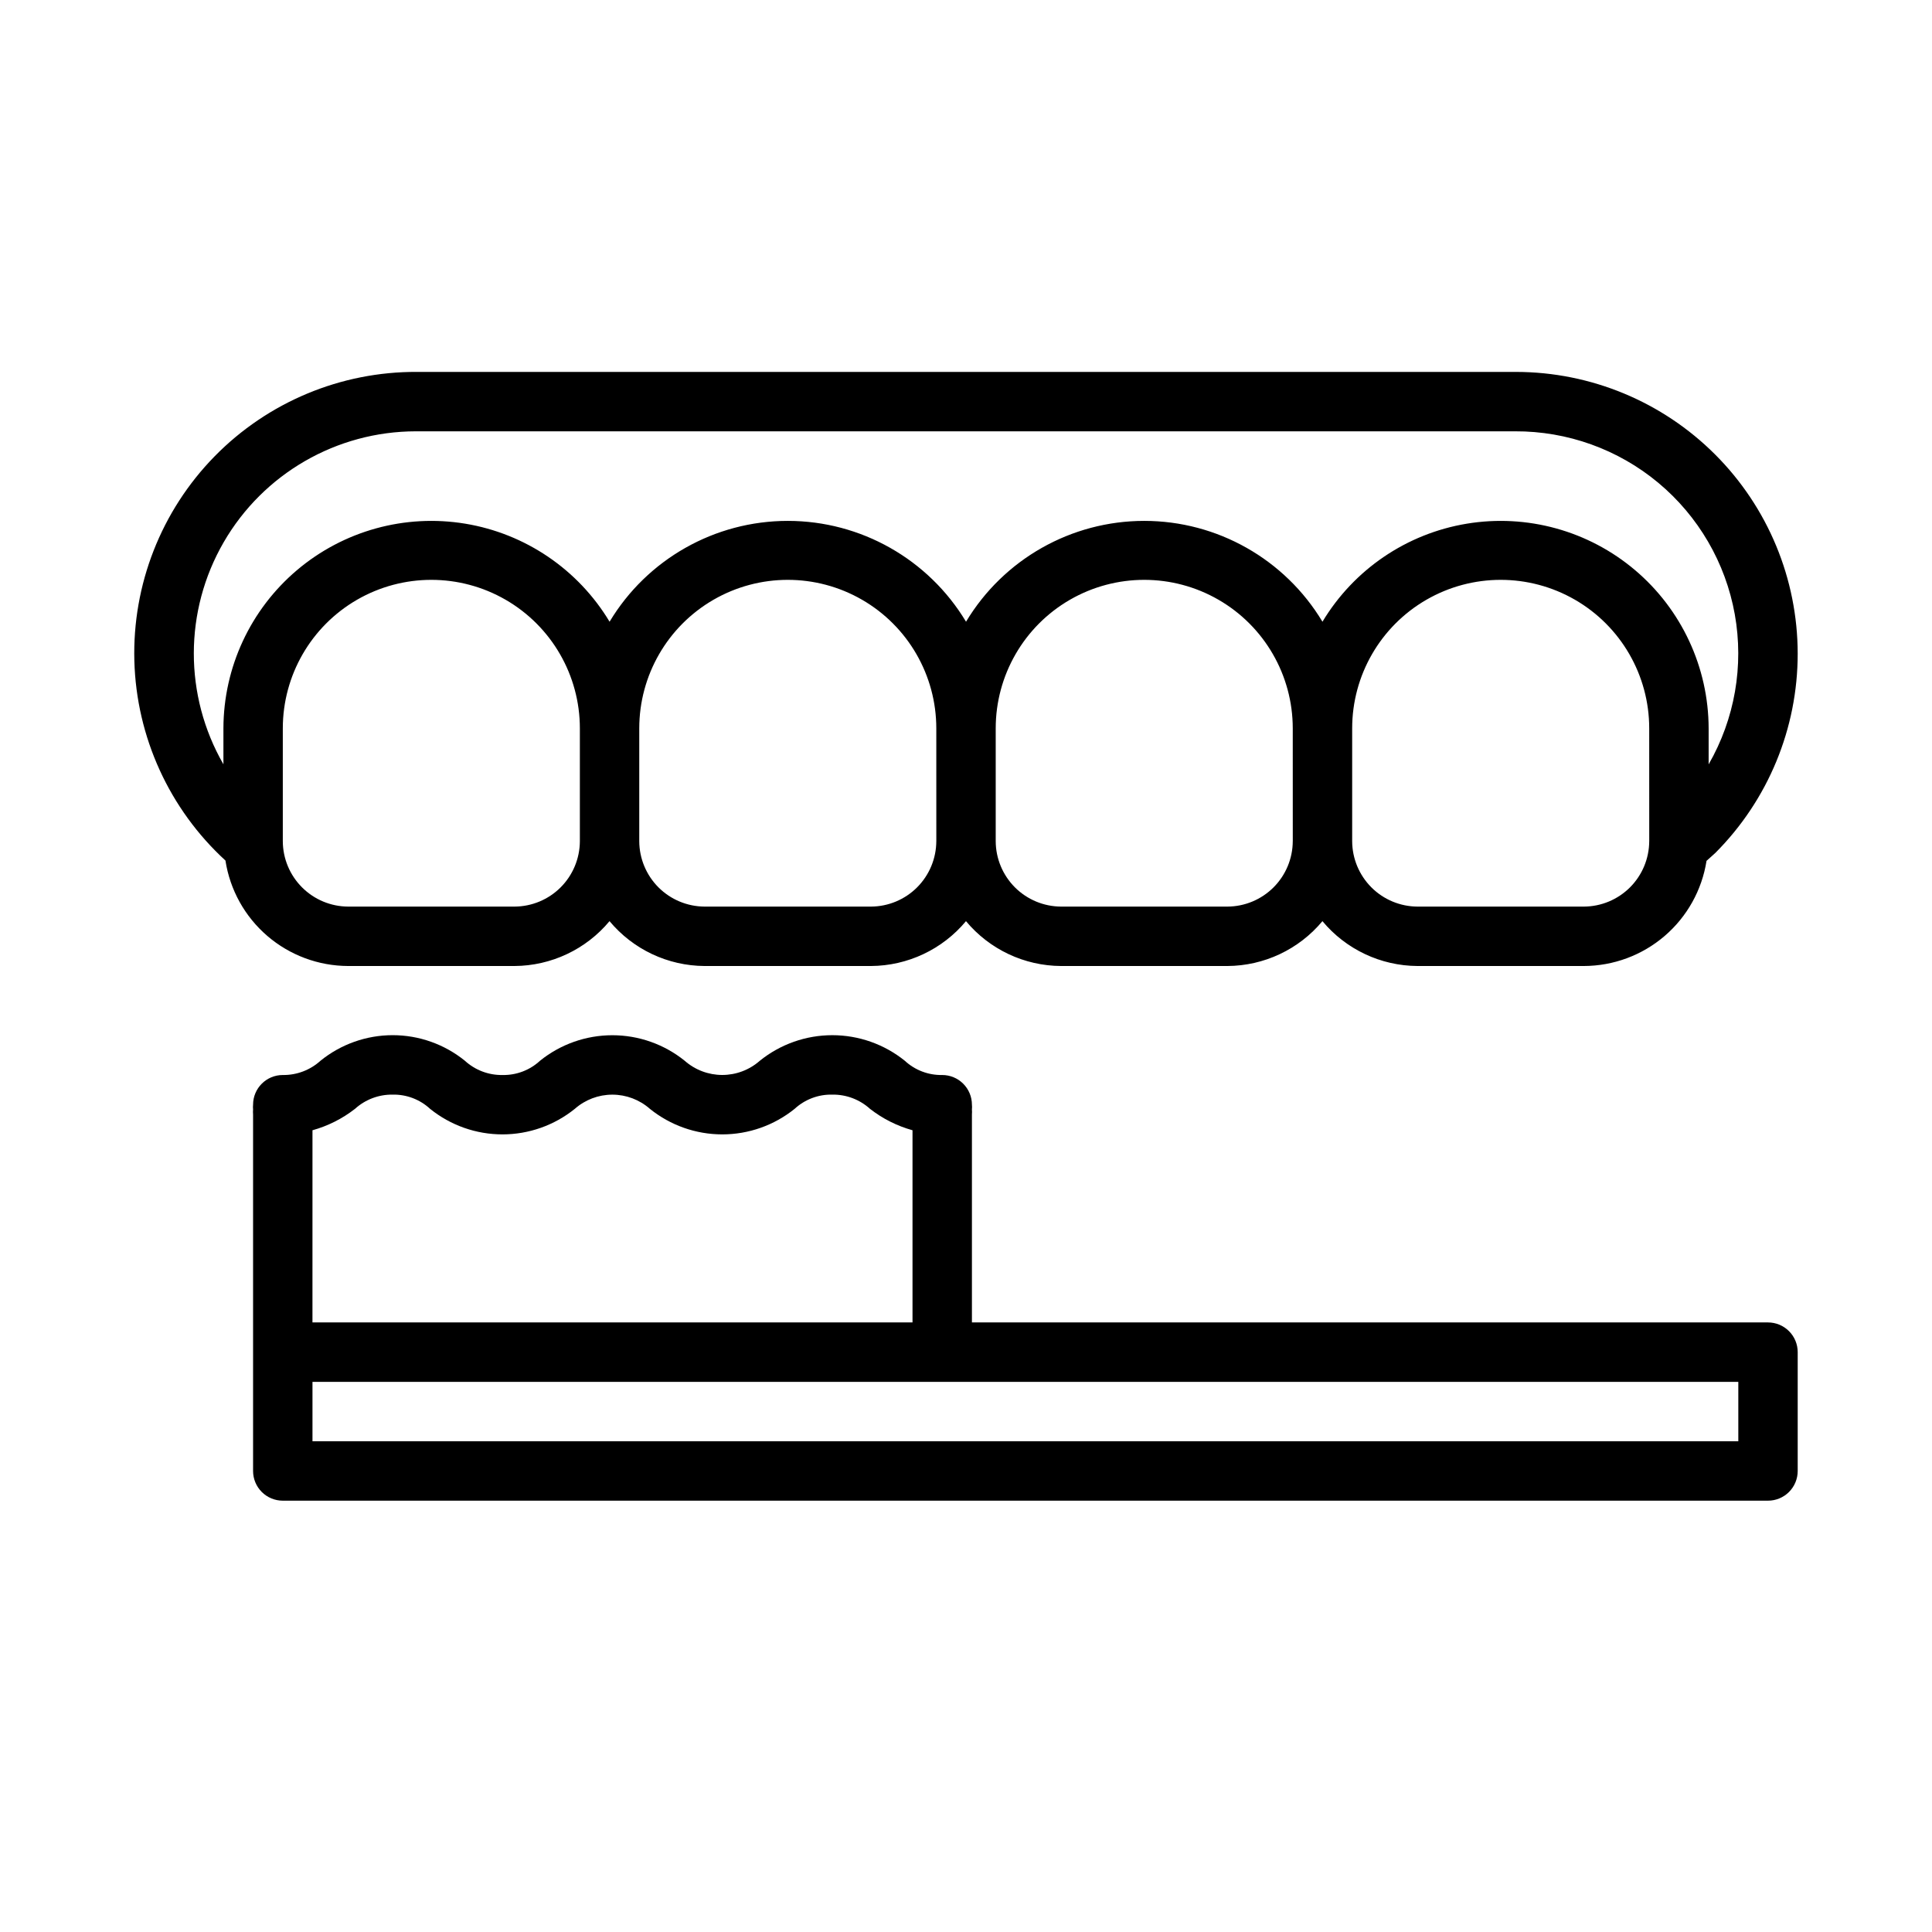
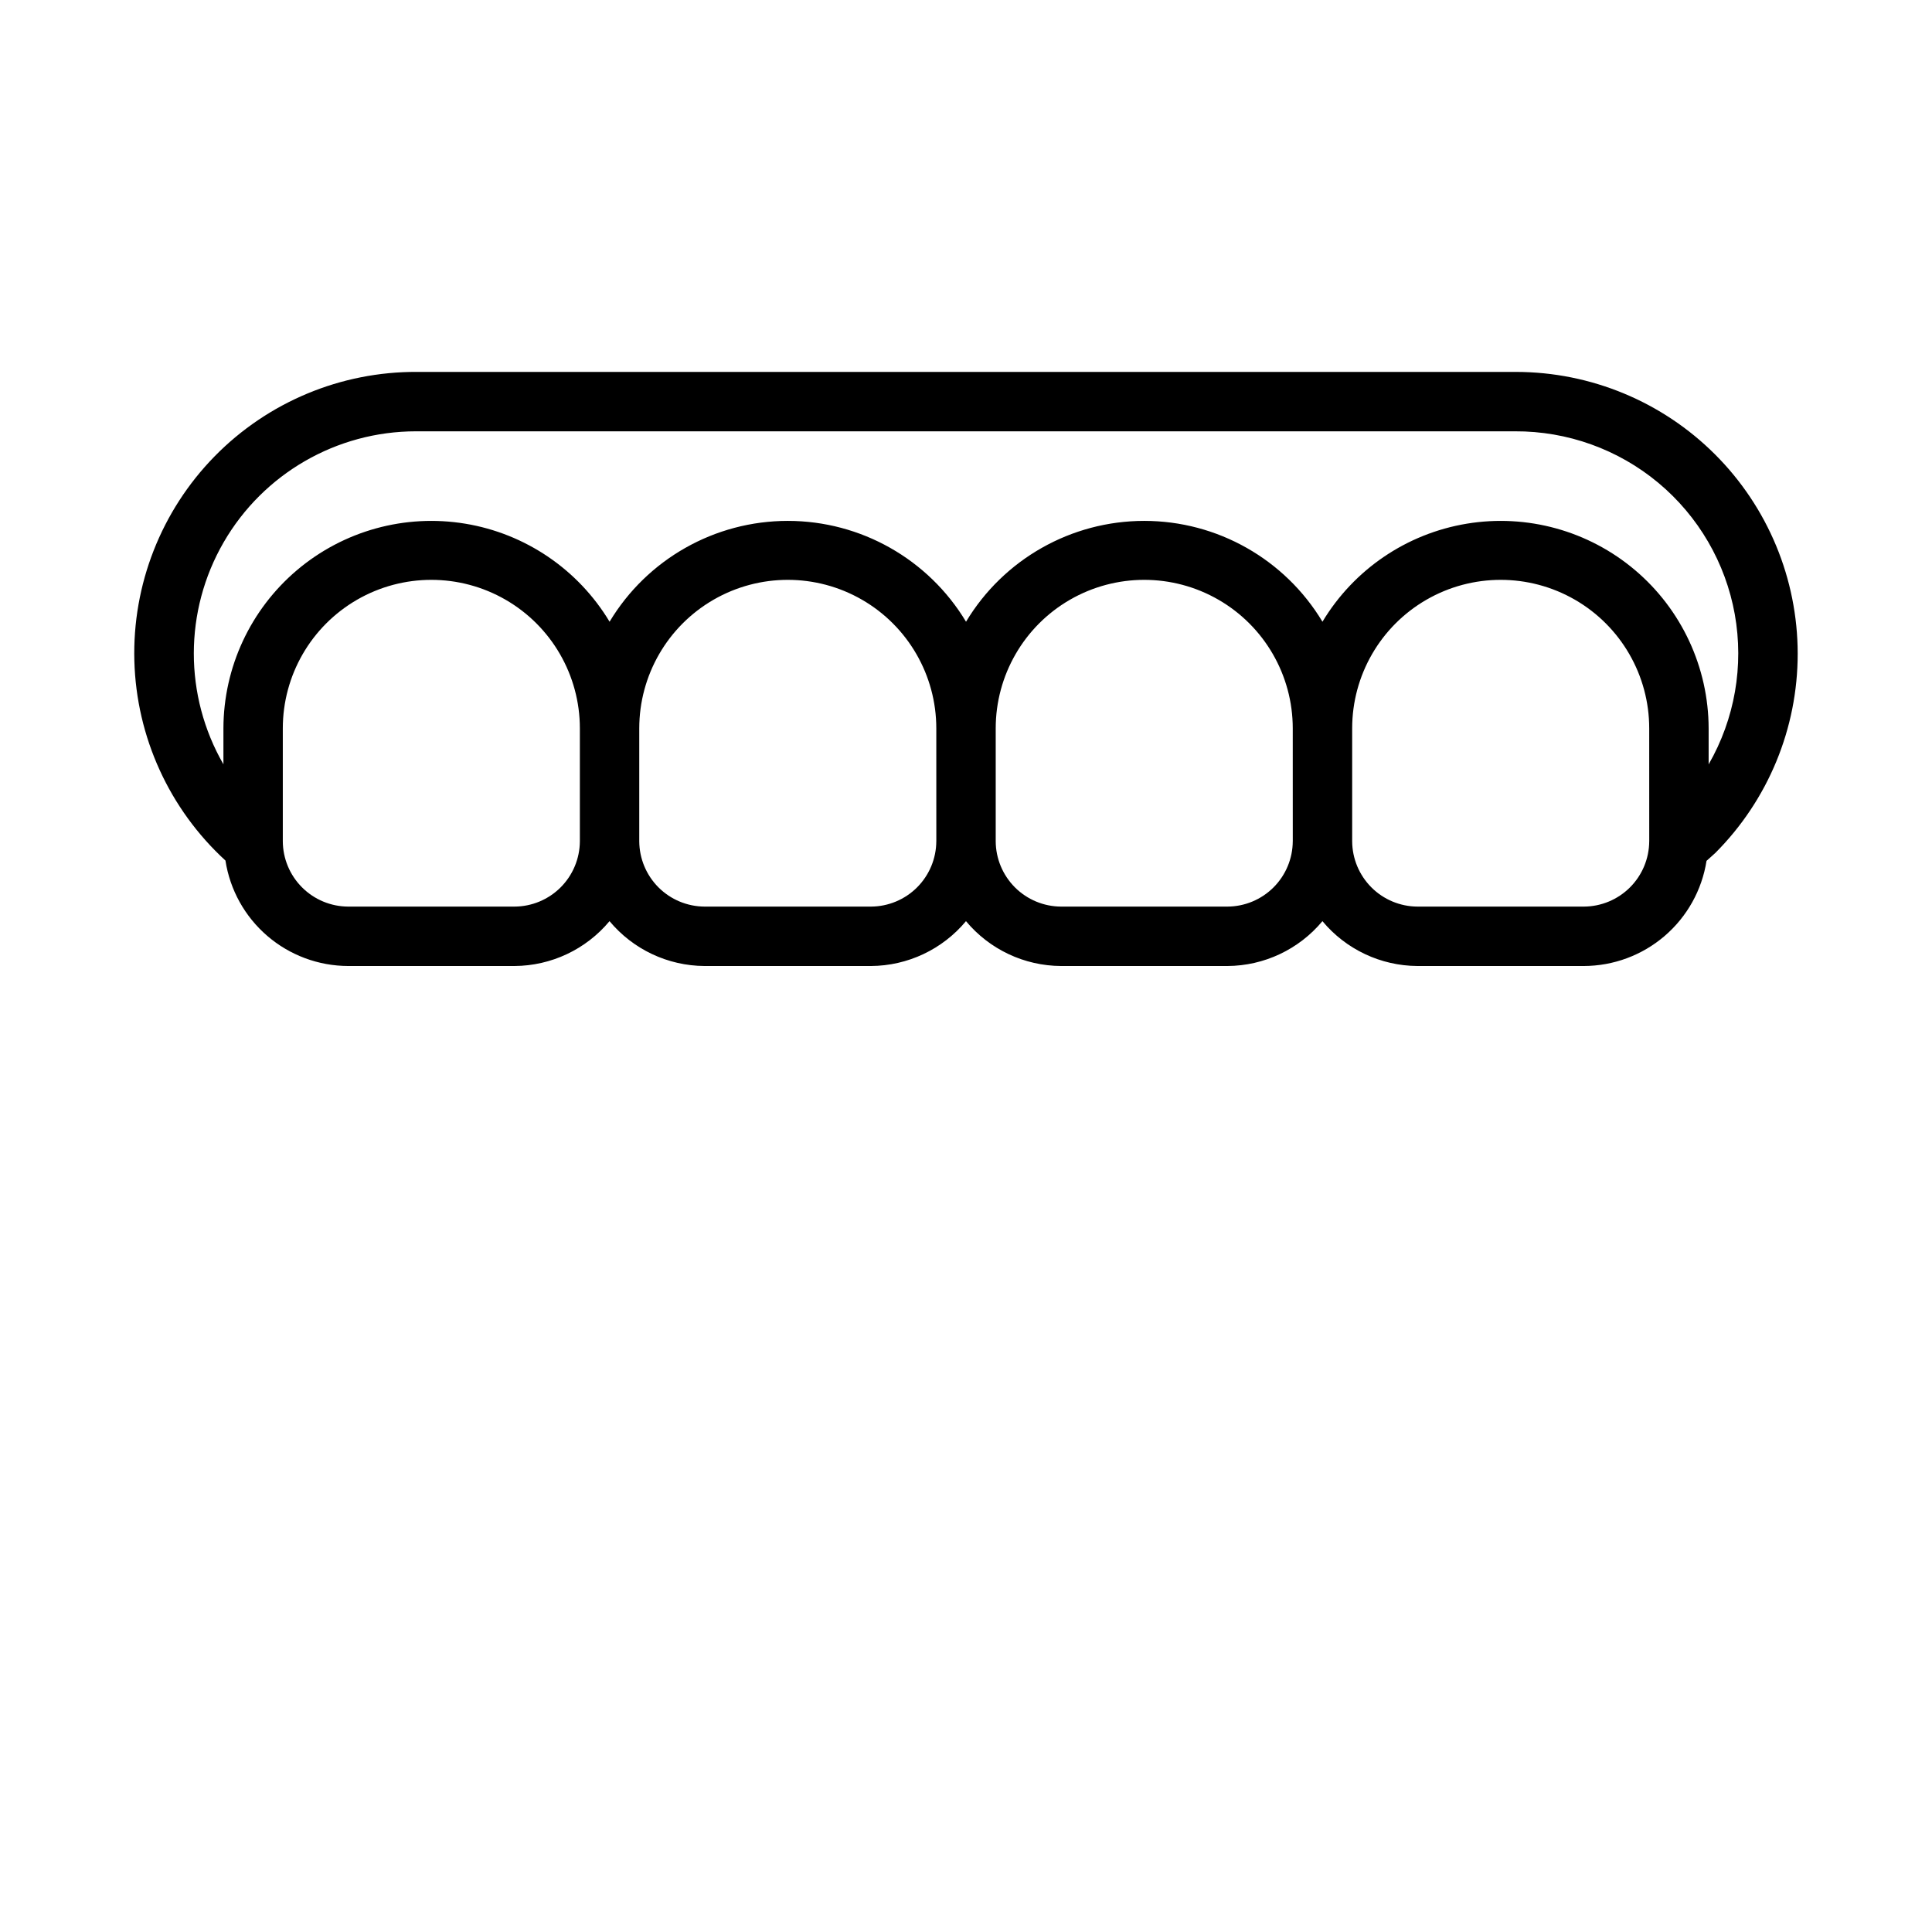
<svg xmlns="http://www.w3.org/2000/svg" fill="#000000" width="800px" height="800px" version="1.1" viewBox="144 144 512 512">
  <g>
    <path d="m545.79 242.56h-291.27c-20.191-0.105-39.559 7.981-53.68 22.41-14.121 14.434-21.781 33.977-21.234 54.16 0.547 20.18 9.258 39.277 24.141 52.926 1.199 7.766 5.133 14.852 11.094 19.973 5.961 5.125 13.555 7.949 21.418 7.973h44.082c9.738-0.051 18.961-4.402 25.191-11.887 6.231 7.484 15.449 11.836 25.191 11.887h44.082c9.738-0.051 18.961-4.402 25.191-11.887 6.227 7.484 15.449 11.836 25.188 11.887h44.086c9.738-0.051 18.961-4.402 25.188-11.887 6.231 7.484 15.453 11.836 25.191 11.887h44.086c7.848-0.02 15.434-2.836 21.391-7.941 5.961-5.109 9.902-12.172 11.121-19.926l2.363-2.125h-0.004c13.973-14.016 21.812-33.004 21.801-52.793-0.016-19.789-7.879-38.766-21.871-52.762-13.988-14-32.961-21.871-52.75-21.895zm-248.12 124.38c-0.023 4.586-1.855 8.977-5.098 12.223-3.242 3.242-7.637 5.074-12.223 5.094h-44.082c-4.59-0.02-8.98-1.852-12.223-5.094-3.246-3.246-5.078-7.637-5.098-12.223v-29.914c0-14.062 7.504-27.059 19.68-34.09 12.18-7.027 27.184-7.027 39.359 0 12.18 7.031 19.684 20.027 19.684 34.09zm94.465 0h-0.004c-0.02 4.586-1.852 8.977-5.094 12.223-3.242 3.242-7.637 5.074-12.223 5.094h-44.082c-4.59-0.02-8.98-1.852-12.227-5.094-3.242-3.246-5.074-7.637-5.094-12.223v-29.914c0-14.062 7.504-27.059 19.68-34.09 12.18-7.027 27.184-7.027 39.359 0 12.18 7.031 19.68 20.027 19.68 34.09zm94.465 0h-0.004c-0.02 4.586-1.852 8.977-5.094 12.223-3.242 3.242-7.637 5.074-12.223 5.094h-44.086c-4.586-0.02-8.977-1.852-12.223-5.094-3.242-3.246-5.074-7.637-5.094-12.223v-29.914c0-14.062 7.5-27.059 19.68-34.09 12.18-7.027 27.184-7.027 39.359 0 12.18 7.031 19.68 20.027 19.68 34.09zm94.465 0h-0.004c-0.02 4.586-1.852 8.977-5.094 12.223-3.246 3.242-7.637 5.074-12.223 5.094h-44.086c-4.586-0.02-8.98-1.852-12.223-5.094-3.242-3.246-5.074-7.637-5.094-12.223v-29.914c0-14.062 7.5-27.059 19.68-34.09 12.176-7.027 27.18-7.027 39.359 0 12.18 7.031 19.68 20.027 19.68 34.09zm15.742-20.387v-9.527c-0.039-16.164-7.168-31.492-19.504-41.938-12.332-10.441-28.633-14.941-44.578-12.309-15.945 2.633-29.93 12.133-38.258 25.984-9.961-16.578-27.887-26.723-47.23-26.723s-37.27 10.145-47.23 26.723c-9.965-16.578-27.891-26.723-47.234-26.723s-37.27 10.145-47.23 26.723c-8.324-13.852-22.312-23.352-38.258-25.984-15.945-2.633-32.242 1.867-44.578 12.309-12.336 10.445-19.465 25.773-19.5 41.938v9.523c-10.48-18.215-10.457-40.637 0.059-58.832 10.52-18.191 29.934-29.402 50.949-29.414h291.27c13.867-0.066 27.312 4.762 37.969 13.633 10.652 8.875 17.836 21.223 20.281 34.871 2.441 13.648-0.008 27.723-6.922 39.742z" />
-     <path d="m612.54 494.46h-210.97v-55.102c0.035-0.445 0.035-0.895 0-1.34 0.043-0.418 0.043-0.84 0-1.258 0-2.09-0.832-4.09-2.309-5.566-1.477-1.477-3.477-2.305-5.566-2.305-3.668 0.07-7.227-1.285-9.918-3.781-5.441-4.383-12.219-6.773-19.207-6.773s-13.766 2.391-19.207 6.773c-2.75 2.43-6.289 3.769-9.957 3.769-3.668 0-7.211-1.34-9.961-3.769-5.43-4.375-12.191-6.762-19.168-6.762-6.973 0-13.738 2.387-19.168 6.762-2.691 2.496-6.246 3.852-9.918 3.781-3.695 0.066-7.273-1.285-9.996-3.781-5.414-4.383-12.168-6.777-19.129-6.777-6.965 0-13.719 2.394-19.133 6.777-2.731 2.481-6.305 3.832-9.996 3.781-4.348 0-7.871 3.523-7.871 7.871-0.043 0.418-0.043 0.84 0 1.258-0.039 0.445-0.039 0.895 0 1.34v94.465c0 2.086 0.828 4.09 2.305 5.566s3.481 2.305 5.566 2.305h393.6c2.09 0 4.09-0.828 5.566-2.305s2.305-3.481 2.305-5.566v-31.488c0-2.09-0.828-4.09-2.305-5.566-1.477-1.477-3.477-2.309-5.566-2.309zm-385.73-50.93c4.086-1.137 7.91-3.062 11.258-5.668 2.734-2.481 6.309-3.832 10-3.777 3.668-0.074 7.227 1.281 9.918 3.777 5.43 4.375 12.191 6.762 19.168 6.762 6.973 0 13.738-2.387 19.168-6.762 2.75-2.43 6.289-3.769 9.957-3.769s7.211 1.34 9.957 3.769c5.434 4.375 12.195 6.762 19.172 6.762 6.973 0 13.738-2.387 19.168-6.762 2.715-2.508 6.301-3.863 9.996-3.777 3.691-0.055 7.266 1.297 9.996 3.777 3.348 2.606 7.172 4.531 11.258 5.668v50.93h-159.02zm377.86 82.418h-377.86v-15.742h377.86z" />
  </g>
</svg>